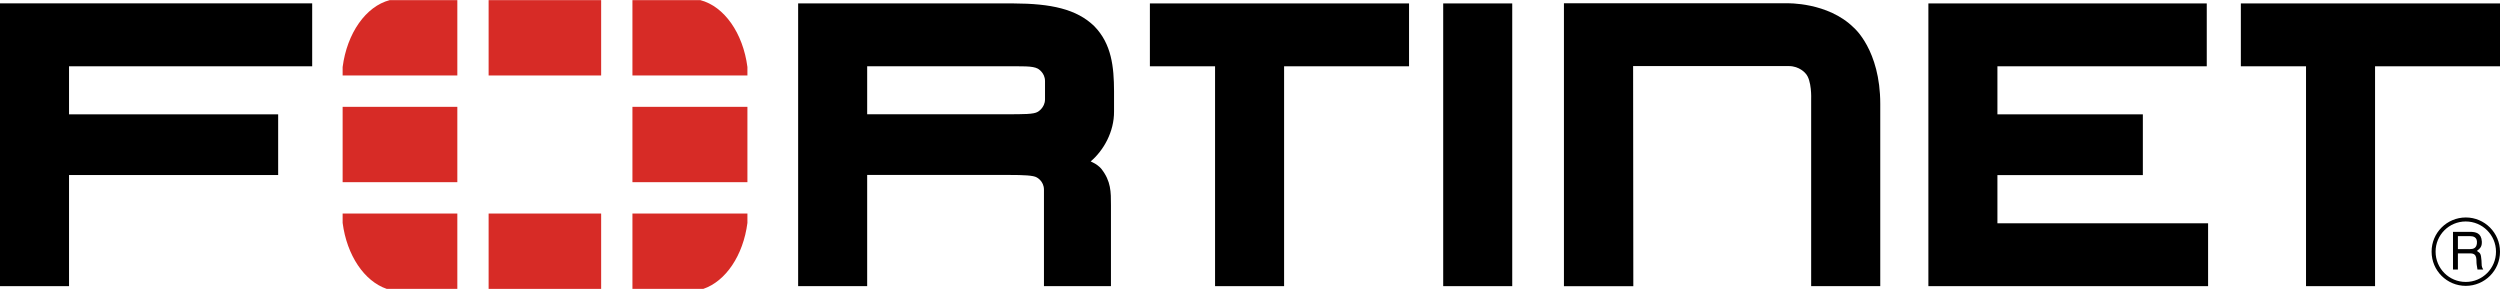
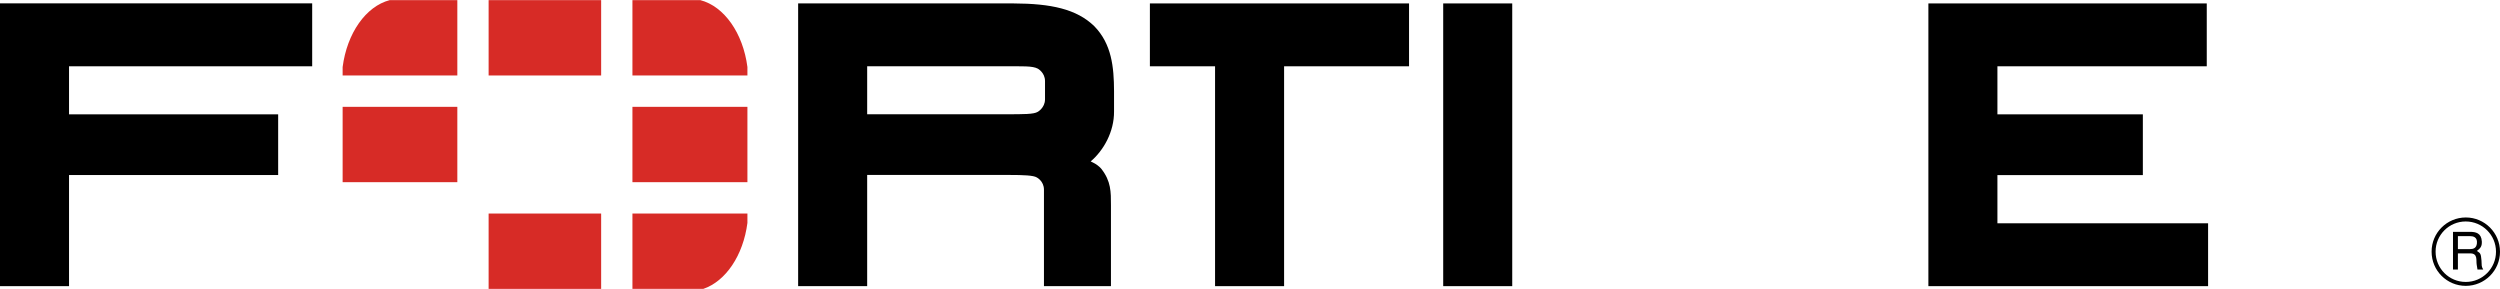
<svg xmlns="http://www.w3.org/2000/svg" xml:space="preserve" width="692px" height="80px" version="1.1" style="shape-rendering:geometricPrecision; text-rendering:geometricPrecision; image-rendering:optimizeQuality; fill-rule:evenodd; clip-rule:evenodd" viewBox="0 0 356.36 41.16">
  <defs>
    <style type="text/css">
   
    .fil0 {fill:black;fill-rule:nonzero}
    .fil1 {fill:#D72B26;fill-rule:nonzero}
   
  </style>
  </defs>
  <g id="Warstwa_x0020_1">
    <g id="_2396663968960">
      <polygon class="fil0" points="0,40.77 0,0.46 44.5,0.46 44.5,9.43 9.84,9.43 9.84,16.28 39.65,16.28 39.65,24.93 9.84,24.93 9.84,40.77 0,40.77 " />
      <path class="fil0" d="M143.51 16.27c2.41,-0.01 3.84,0.01 4.42,-0.35 0,0 1.01,-0.56 1.03,-1.75l0 -2.64c0,-1.2 -1.02,-1.76 -1.02,-1.76 -0.77,-0.41 -2.07,-0.34 -5.16,-0.34l0 0 -19.17 0 0 6.84 20.34 0 -0.44 0zm5.3 24.5l0 -13.75c0,-1.24 -1.03,-1.75 -1.03,-1.75 -0.47,-0.29 -1.86,-0.35 -3.92,-0.35l0.48 0 -20.73 0 0 15.85 -9.84 0 0 -37.77 0 -2.53 30.72 0c5.3,0.02 8.97,0.79 11.49,3.24l0 0c2.48,2.53 2.81,5.83 2.82,9.27l0 0 0 2.87c0.03,2.92 -1.5,5.59 -3.33,7.14l0.36 0.18c0.75,0.36 1.16,0.88 1.16,0.88 1.39,1.77 1.37,3.3 1.37,5.18l0 0 0 11.54 -9.55 0 0 0z" />
      <polygon class="fil0" points="173.2,40.77 173.2,9.43 163.91,9.43 163.91,0.47 200.85,0.47 200.85,9.43 183.04,9.43 183.04,40.77 173.2,40.77 " />
-       <polygon class="fil0" points="328.71,40.77 328.71,9.43 319.42,9.43 319.42,0.47 356.36,0.47 356.36,9.43 338.55,9.43 338.55,40.77 328.71,40.77 " />
      <polygon class="fil0" points="205.72,40.77 205.72,0.47 215.56,0.47 215.56,40.77 205.72,40.77 " />
      <polygon class="fil0" points="274.88,40.77 274.88,0.47 314.56,0.47 314.56,9.43 284.72,9.43 284.72,16.28 305.45,16.28 305.45,24.94 284.72,24.94 284.72,31.81 314.75,31.81 314.75,40.77 274.88,40.77 " />
-       <path class="fil0" d="M232.82 40.78l-9.89 0 0 -40.33 31.79 0c0,0 5.82,-0.19 9.52,3.47 0,0 3.78,3.16 3.78,10.87l0 25.98 -9.85 0 0 -26.66c0,0 0.12,-2.72 -0.81,-3.67 0,0 -0.82,-1.04 -2.38,-1.04l-22.19 0 0.03 31.38z" />
      <path class="fil0" d="M350.36 33.64l0 1.85 1.72 0c0.47,0 0.92,-0.13 0.99,-0.82 0.1,-0.92 -0.57,-1.03 -0.99,-1.03l-1.72 0zm-0.7 -0.61l2.41 0c0.83,0 1.63,0.16 1.7,1.37 0.03,0.69 -0.18,0.95 -0.7,1.35 0.55,0.35 0.56,0.43 0.65,1.36 0.05,0.71 -0.04,0.82 0.25,1.29l-0.82 0 -0.11 -0.68c-0.11,-0.63 0.2,-1.62 -0.92,-1.62l-1.76 0 0 2.3 -0.7 0 0 -5.37zm1.81 -1.48c-2.37,0 -4.31,1.93 -4.29,4.32 0,2.37 1.92,4.31 4.31,4.3 2.37,0 4.3,-1.93 4.3,-4.31 0,-2.38 -1.93,-4.31 -4.32,-4.31zm0.02 9.18c-2.7,0 -4.88,-2.17 -4.88,-4.87 -0.01,-2.69 2.18,-4.88 4.88,-4.88 2.68,0 4.87,2.19 4.87,4.88 0,2.7 -2.19,4.86 -4.87,4.87z" />
      <polygon class="fil1" points="48.84,15.21 48.84,25.95 65.19,25.95 65.19,15.21 " />
      <polygon class="fil1" points="85.69,10.74 85.69,0 69.65,0 69.65,10.74 " />
      <polygon class="fil1" points="69.65,30.42 69.65,41.16 85.69,41.16 85.69,30.42 " />
      <polygon class="fil1" points="106.54,25.95 106.54,15.21 90.15,15.21 90.15,25.95 " />
      <path class="fil1" d="M55.55 0c-3.4,0.89 -6.08,4.7 -6.71,9.54l0 1.2 16.35 0 0 -10.74 -9.64 0z" />
-       <path class="fil1" d="M48.84 30.42l0 1.33c0.6,4.63 3.09,8.32 6.29,9.41l10.06 0 0 -10.74 -16.35 0z" />
      <path class="fil1" d="M106.54 10.74l0 -1.21c-0.63,-4.83 -3.3,-8.64 -6.71,-9.53l-9.68 0 0 10.74 16.39 0z" />
      <path class="fil1" d="M100.25 41.16c3.2,-1.09 5.69,-4.77 6.29,-9.4l0 -1.34 -16.39 0 0 10.74 10.1 0z" />
    </g>
  </g>
</svg>